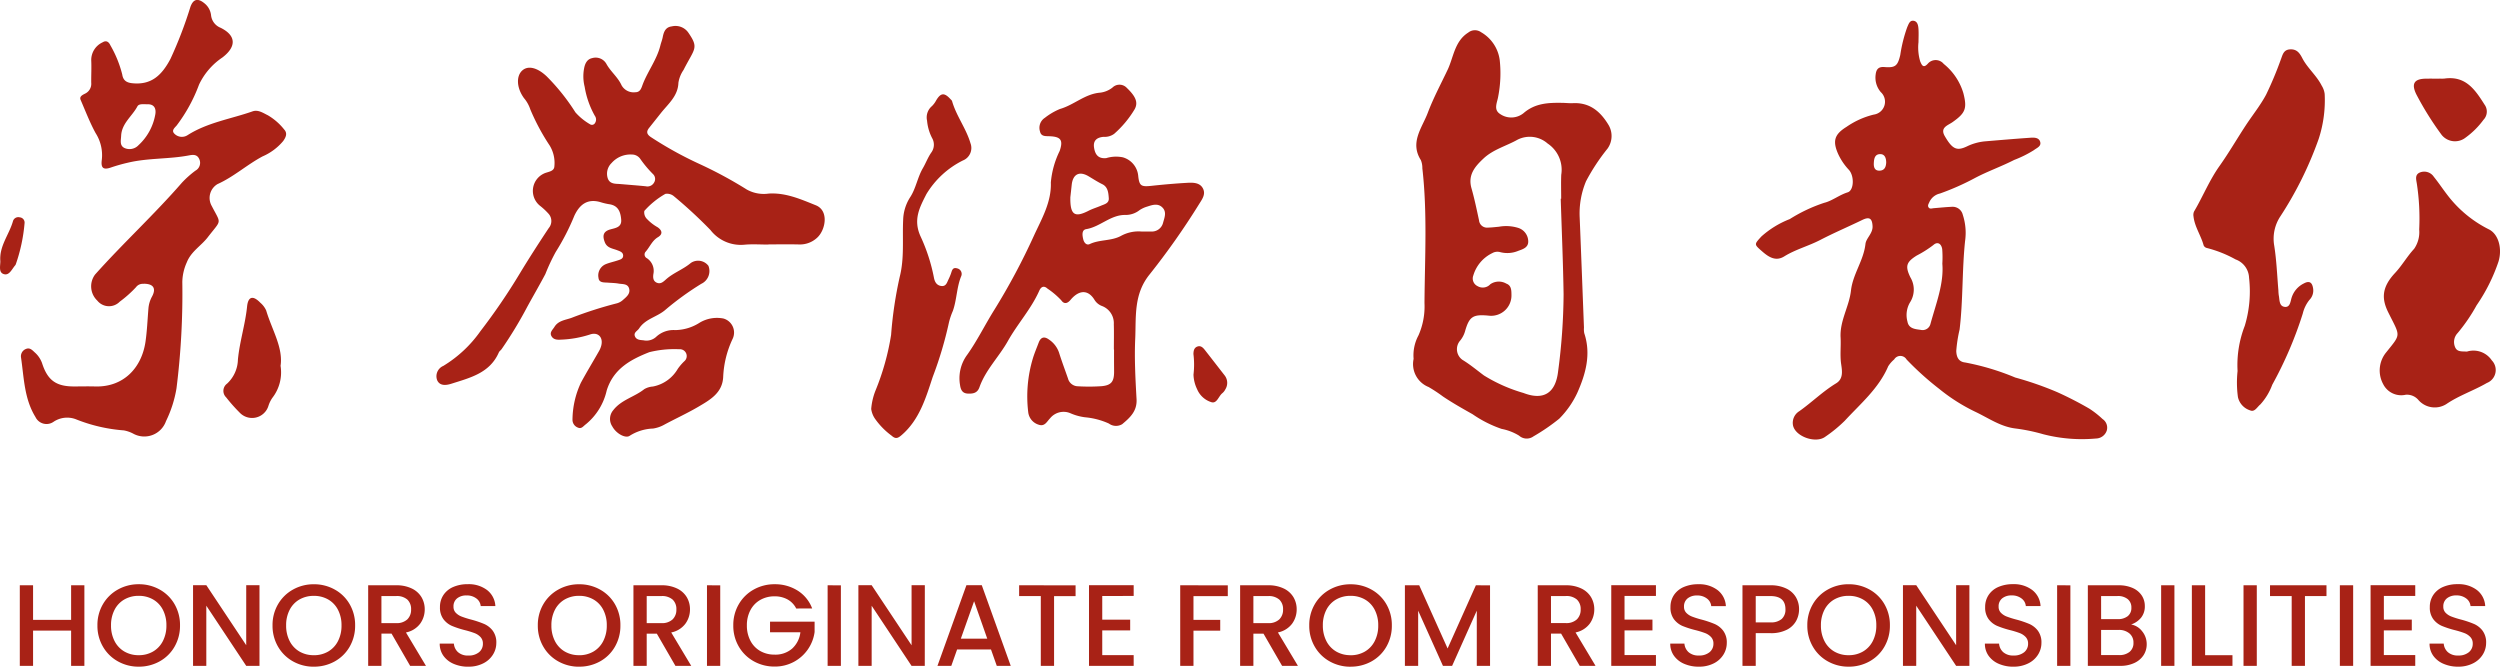
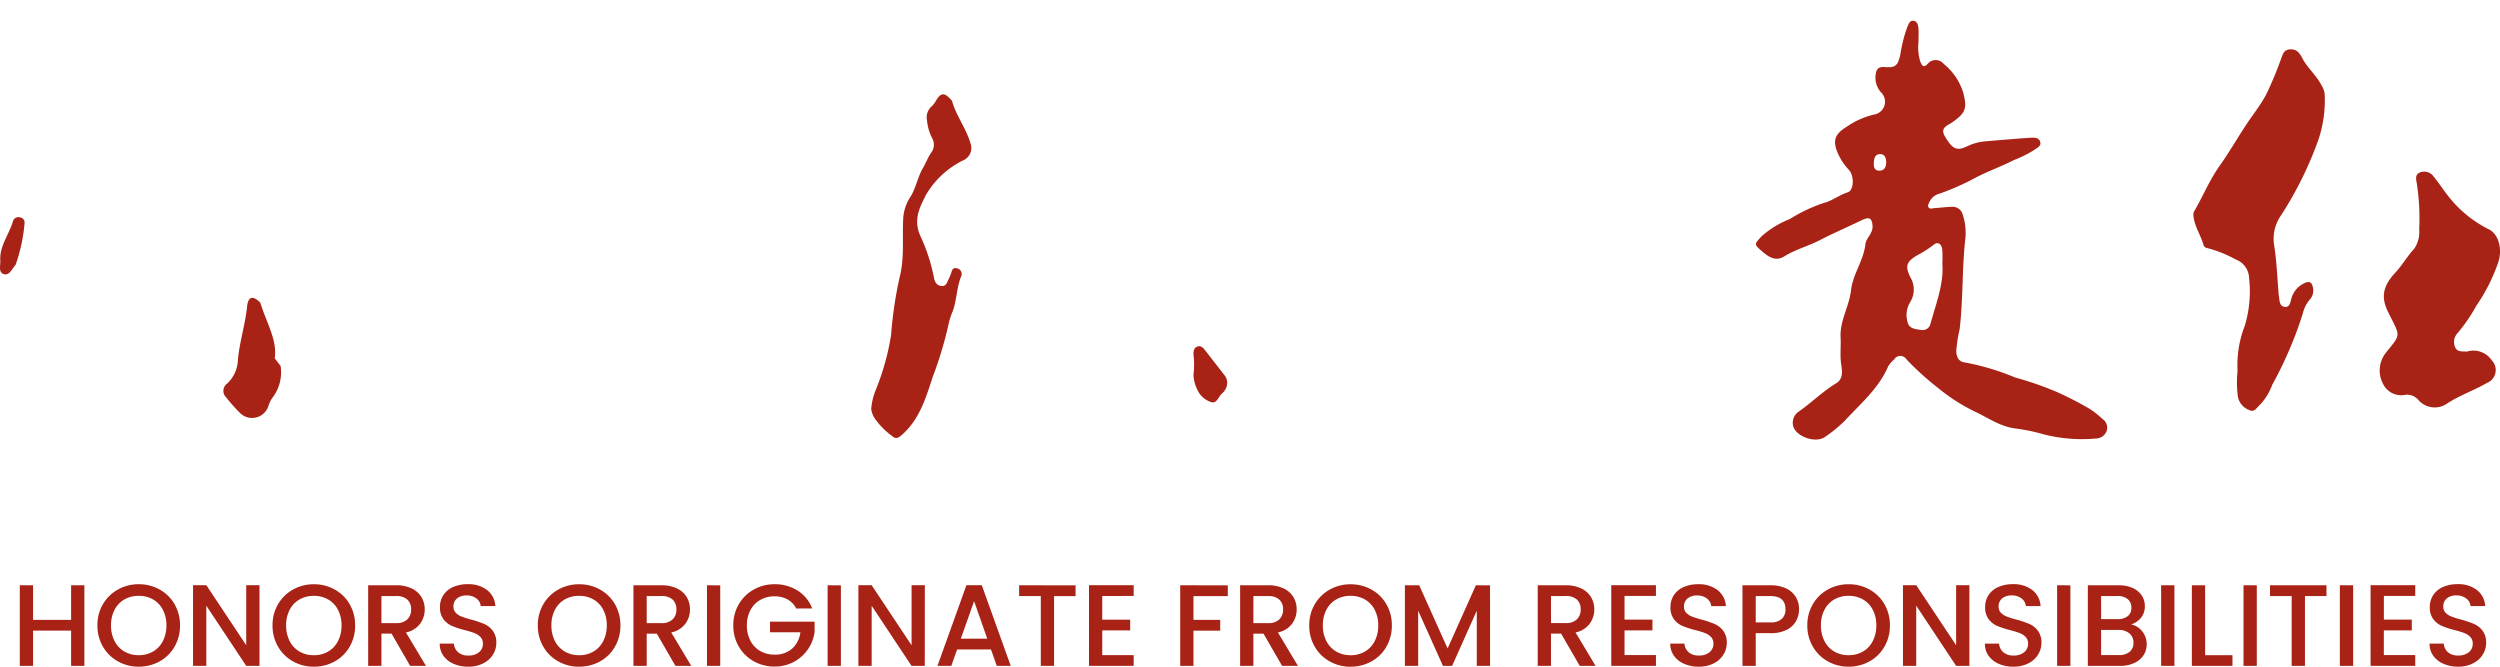
<svg xmlns="http://www.w3.org/2000/svg" id="組_7801" data-name="組 7801" width="300" height="80" viewBox="0 0 300 80">
  <path id="路徑_48932" data-name="路徑 48932" d="M-214.662-14.659V-4.99h-1.592V-9.219h-4.566V-4.99h-1.592v-9.669h1.592v4.146h4.566v-4.146Zm6.52,9.766a5.041,5.041,0,0,1-2.492-.633,4.7,4.7,0,0,1-1.8-1.767,4.962,4.962,0,0,1-.663-2.553,4.924,4.924,0,0,1,.663-2.546,4.714,4.714,0,0,1,1.8-1.76,5.041,5.041,0,0,1,2.492-.633,5.068,5.068,0,0,1,2.506.633,4.664,4.664,0,0,1,1.794,1.76,4.965,4.965,0,0,1,.656,2.546,5,5,0,0,1-.656,2.553,4.649,4.649,0,0,1-1.794,1.767A5.068,5.068,0,0,1-208.142-4.893Zm0-1.377a3.354,3.354,0,0,0,1.717-.438,3.042,3.042,0,0,0,1.18-1.252,4.008,4.008,0,0,0,.426-1.885,3.967,3.967,0,0,0-.426-1.878,3.006,3.006,0,0,0-1.18-1.238,3.4,3.4,0,0,0-1.717-.431,3.4,3.4,0,0,0-1.717.431,3.006,3.006,0,0,0-1.18,1.238,3.966,3.966,0,0,0-.426,1.878,4.008,4.008,0,0,0,.426,1.885,3.042,3.042,0,0,0,1.18,1.252A3.354,3.354,0,0,0-208.142-6.27Zm14.493,1.28h-1.592l-4.789-7.22v7.22h-1.592v-9.683h1.592l4.789,7.206v-7.206h1.592Zm6.52.1a5.041,5.041,0,0,1-2.492-.633,4.7,4.7,0,0,1-1.8-1.767,4.962,4.962,0,0,1-.663-2.553,4.924,4.924,0,0,1,.663-2.546,4.714,4.714,0,0,1,1.8-1.76,5.041,5.041,0,0,1,2.492-.633,5.068,5.068,0,0,1,2.506.633,4.664,4.664,0,0,1,1.794,1.76,4.965,4.965,0,0,1,.656,2.546,5,5,0,0,1-.656,2.553,4.65,4.65,0,0,1-1.794,1.767A5.068,5.068,0,0,1-187.129-4.893Zm0-1.377a3.354,3.354,0,0,0,1.717-.438,3.043,3.043,0,0,0,1.18-1.252,4.008,4.008,0,0,0,.426-1.885,3.967,3.967,0,0,0-.426-1.878,3.006,3.006,0,0,0-1.18-1.238,3.4,3.4,0,0,0-1.717-.431,3.4,3.4,0,0,0-1.717.431,3.006,3.006,0,0,0-1.18,1.238,3.966,3.966,0,0,0-.426,1.878,4.008,4.008,0,0,0,.426,1.885,3.043,3.043,0,0,0,1.18,1.252A3.354,3.354,0,0,0-187.129-6.27Zm11.561,1.28L-177.8-8.858h-1.215V-4.99h-1.592v-9.669h3.351a4.179,4.179,0,0,1,1.892.39,2.708,2.708,0,0,1,1.159,1.043,2.831,2.831,0,0,1,.384,1.461,2.888,2.888,0,0,1-.552,1.718,2.8,2.8,0,0,1-1.7,1.05l2.4,4.007Zm-3.449-5.133h1.759a1.85,1.85,0,0,0,1.347-.445,1.6,1.6,0,0,0,.454-1.2,1.544,1.544,0,0,0-.447-1.176,1.9,1.9,0,0,0-1.354-.424h-1.759Zm10.43,5.231a4.359,4.359,0,0,1-1.759-.341,2.885,2.885,0,0,1-1.229-.967,2.449,2.449,0,0,1-.447-1.461h1.7a1.53,1.53,0,0,0,.5,1.029,1.761,1.761,0,0,0,1.236.4,1.908,1.908,0,0,0,1.285-.4,1.287,1.287,0,0,0,.461-1.023,1.114,1.114,0,0,0-.286-.793,1.915,1.915,0,0,0-.712-.473,10.766,10.766,0,0,0-1.18-.362,11.082,11.082,0,0,1-1.543-.508,2.548,2.548,0,0,1-1.012-.8,2.306,2.306,0,0,1-.419-1.447,2.565,2.565,0,0,1,.419-1.461,2.674,2.674,0,0,1,1.173-.96,4.275,4.275,0,0,1,1.745-.334,3.646,3.646,0,0,1,2.311.7,2.589,2.589,0,0,1,1,1.927h-1.759a1.269,1.269,0,0,0-.5-.9,1.863,1.863,0,0,0-1.215-.376,1.728,1.728,0,0,0-1.117.348,1.21,1.21,0,0,0-.433,1,1.014,1.014,0,0,0,.272.73,1.923,1.923,0,0,0,.691.452,10.757,10.757,0,0,0,1.145.362,11.982,11.982,0,0,1,1.571.529,2.613,2.613,0,0,1,1.033.814,2.333,2.333,0,0,1,.426,1.468,2.632,2.632,0,0,1-.4,1.391,2.867,2.867,0,0,1-1.159,1.05A3.833,3.833,0,0,1-168.587-4.893Zm13.292,0a5.041,5.041,0,0,1-2.492-.633,4.7,4.7,0,0,1-1.8-1.767,4.962,4.962,0,0,1-.663-2.553,4.924,4.924,0,0,1,.663-2.546,4.714,4.714,0,0,1,1.8-1.76,5.041,5.041,0,0,1,2.492-.633,5.068,5.068,0,0,1,2.506.633,4.664,4.664,0,0,1,1.794,1.76,4.965,4.965,0,0,1,.656,2.546,5,5,0,0,1-.656,2.553,4.649,4.649,0,0,1-1.794,1.767A5.068,5.068,0,0,1-155.295-4.893Zm0-1.377a3.354,3.354,0,0,0,1.717-.438A3.042,3.042,0,0,0-152.4-7.96a4.008,4.008,0,0,0,.426-1.885,3.966,3.966,0,0,0-.426-1.878,3.006,3.006,0,0,0-1.18-1.238,3.4,3.4,0,0,0-1.717-.431,3.4,3.4,0,0,0-1.717.431,3.006,3.006,0,0,0-1.18,1.238,3.966,3.966,0,0,0-.426,1.878,4.008,4.008,0,0,0,.426,1.885,3.043,3.043,0,0,0,1.18,1.252A3.354,3.354,0,0,0-155.295-6.27Zm11.561,1.28-2.234-3.868h-1.215V-4.99h-1.592v-9.669h3.351a4.179,4.179,0,0,1,1.892.39,2.708,2.708,0,0,1,1.159,1.043,2.831,2.831,0,0,1,.384,1.461,2.888,2.888,0,0,1-.552,1.718,2.8,2.8,0,0,1-1.7,1.05l2.4,4.007Zm-3.449-5.133h1.759a1.85,1.85,0,0,0,1.347-.445,1.6,1.6,0,0,0,.454-1.2,1.543,1.543,0,0,0-.447-1.176,1.9,1.9,0,0,0-1.354-.424h-1.759Zm8.824-4.535V-4.99h-1.592v-9.669Zm9.117,2.782a2.56,2.56,0,0,0-1.047-1.092,3.164,3.164,0,0,0-1.55-.369,3.4,3.4,0,0,0-1.717.431,3.027,3.027,0,0,0-1.18,1.224,3.822,3.822,0,0,0-.426,1.836A3.863,3.863,0,0,0-134.736-8a3.016,3.016,0,0,0,1.18,1.231,3.4,3.4,0,0,0,1.717.431,3.045,3.045,0,0,0,2.108-.723,3.141,3.141,0,0,0,.991-1.962h-3.644V-10.29h5.348v1.238a4.75,4.75,0,0,1-.8,2.073,4.77,4.77,0,0,1-1.689,1.509,4.772,4.772,0,0,1-2.311.563,5.029,5.029,0,0,1-2.5-.633,4.729,4.729,0,0,1-1.794-1.76,4.925,4.925,0,0,1-.663-2.546,4.925,4.925,0,0,1,.663-2.546,4.714,4.714,0,0,1,1.8-1.76,5.041,5.041,0,0,1,2.492-.633,5.077,5.077,0,0,1,2.758.758,4.32,4.32,0,0,1,1.752,2.149Zm5.361-2.782V-4.99h-1.592v-9.669Zm10.067,9.669H-115.4l-4.789-7.22v7.22h-1.592v-9.683h1.592l4.789,7.206v-7.206h1.592Zm7.944-1.975h-4.063l-.7,1.975h-1.661l3.477-9.683h1.843L-103.5-4.99h-1.675Zm-.447-1.294-1.578-4.494-1.592,4.494Zm10.6-6.4v1.294H-98.3V-4.99h-1.592v-8.375h-2.6v-1.294Zm3.2,1.28v2.838h3.351v1.294h-3.351v2.963h3.77V-4.99h-5.361v-9.683h5.361v1.294Zm15.065-1.28v1.294h-4.119v2.852h3.211v1.294h-3.211V-4.99h-1.592v-9.669Zm6.52,9.669-2.234-3.868h-1.215V-4.99h-1.592v-9.669h3.351a4.179,4.179,0,0,1,1.892.39,2.708,2.708,0,0,1,1.159,1.043,2.831,2.831,0,0,1,.384,1.461,2.888,2.888,0,0,1-.551,1.718A2.8,2.8,0,0,1-71.438-9l2.4,4.007Zm-3.449-5.133h1.759a1.85,1.85,0,0,0,1.347-.445,1.6,1.6,0,0,0,.454-1.2,1.543,1.543,0,0,0-.447-1.176,1.9,1.9,0,0,0-1.354-.424h-1.759Zm11.658,5.231a5.041,5.041,0,0,1-2.492-.633,4.7,4.7,0,0,1-1.8-1.767,4.962,4.962,0,0,1-.663-2.553,4.924,4.924,0,0,1,.663-2.546,4.714,4.714,0,0,1,1.8-1.76,5.041,5.041,0,0,1,2.492-.633,5.068,5.068,0,0,1,2.506.633,4.664,4.664,0,0,1,1.794,1.76,4.965,4.965,0,0,1,.656,2.546,5,5,0,0,1-.656,2.553,4.65,4.65,0,0,1-1.794,1.767A5.068,5.068,0,0,1-62.726-4.893Zm0-1.377a3.354,3.354,0,0,0,1.717-.438,3.043,3.043,0,0,0,1.18-1.252A4.008,4.008,0,0,0-59.4-9.845a3.966,3.966,0,0,0-.426-1.878,3.006,3.006,0,0,0-1.18-1.238,3.4,3.4,0,0,0-1.717-.431,3.4,3.4,0,0,0-1.717.431,3.006,3.006,0,0,0-1.18,1.238,3.967,3.967,0,0,0-.426,1.878,4.008,4.008,0,0,0,.426,1.885,3.043,3.043,0,0,0,1.18,1.252A3.354,3.354,0,0,0-62.726-6.27Zm16.741-8.389V-4.99h-1.592v-6.622l-2.96,6.622h-1.1l-2.974-6.622V-4.99h-1.592v-9.669h1.717l3.407,7.582,3.393-7.582ZM-35.22-4.99l-2.234-3.868h-1.215V-4.99H-40.26v-9.669h3.351a4.179,4.179,0,0,1,1.892.39,2.708,2.708,0,0,1,1.159,1.043,2.831,2.831,0,0,1,.384,1.461,2.888,2.888,0,0,1-.551,1.718A2.8,2.8,0,0,1-35.723-9l2.4,4.007Zm-3.449-5.133h1.759a1.85,1.85,0,0,0,1.347-.445,1.6,1.6,0,0,0,.454-1.2,1.544,1.544,0,0,0-.447-1.176,1.9,1.9,0,0,0-1.354-.424h-1.759Zm8.824-3.255v2.838h3.351v1.294h-3.351v2.963h3.77V-4.99h-5.361v-9.683h5.361v1.294Zm8.922,8.486a4.359,4.359,0,0,1-1.759-.341A2.885,2.885,0,0,1-23.911-6.2a2.449,2.449,0,0,1-.447-1.461h1.7a1.53,1.53,0,0,0,.5,1.029,1.761,1.761,0,0,0,1.236.4,1.908,1.908,0,0,0,1.285-.4,1.287,1.287,0,0,0,.461-1.023,1.114,1.114,0,0,0-.286-.793,1.915,1.915,0,0,0-.712-.473,10.766,10.766,0,0,0-1.18-.362A11.082,11.082,0,0,1-22.9-9.783a2.548,2.548,0,0,1-1.012-.8,2.306,2.306,0,0,1-.419-1.447,2.565,2.565,0,0,1,.419-1.461,2.674,2.674,0,0,1,1.173-.96,4.275,4.275,0,0,1,1.745-.334,3.646,3.646,0,0,1,2.311.7,2.589,2.589,0,0,1,1,1.927h-1.759a1.269,1.269,0,0,0-.5-.9,1.863,1.863,0,0,0-1.215-.376,1.728,1.728,0,0,0-1.117.348,1.21,1.21,0,0,0-.433,1,1.015,1.015,0,0,0,.272.73,1.923,1.923,0,0,0,.691.452,10.759,10.759,0,0,0,1.145.362,11.982,11.982,0,0,1,1.571.529A2.613,2.613,0,0,1-18-9.2a2.333,2.333,0,0,1,.426,1.468,2.632,2.632,0,0,1-.4,1.391,2.867,2.867,0,0,1-1.159,1.05A3.833,3.833,0,0,1-20.923-4.893ZM-8.9-11.779a2.911,2.911,0,0,1-.349,1.391,2.612,2.612,0,0,1-1.117,1.064,4.158,4.158,0,0,1-1.969.41H-14.1V-4.99h-1.592v-9.669h3.351a4.244,4.244,0,0,1,1.892.383A2.666,2.666,0,0,1-9.285-13.24,2.831,2.831,0,0,1-8.9-11.779Zm-3.435,1.572a1.945,1.945,0,0,0,1.354-.41,1.5,1.5,0,0,0,.447-1.162q0-1.586-1.8-1.586H-14.1v3.158Zm9.383,5.314a5.041,5.041,0,0,1-2.492-.633,4.7,4.7,0,0,1-1.8-1.767A4.962,4.962,0,0,1-7.91-9.845a4.924,4.924,0,0,1,.663-2.546,4.714,4.714,0,0,1,1.8-1.76,5.041,5.041,0,0,1,2.492-.633,5.068,5.068,0,0,1,2.506.633,4.664,4.664,0,0,1,1.794,1.76A4.965,4.965,0,0,1,2-9.845a5,5,0,0,1-.656,2.553A4.649,4.649,0,0,1-.447-5.526,5.068,5.068,0,0,1-2.954-4.893Zm0-1.377a3.354,3.354,0,0,0,1.717-.438A3.043,3.043,0,0,0-.056-7.96,4.008,4.008,0,0,0,.369-9.845a3.966,3.966,0,0,0-.426-1.878,3.006,3.006,0,0,0-1.18-1.238,3.4,3.4,0,0,0-1.717-.431,3.4,3.4,0,0,0-1.717.431,3.006,3.006,0,0,0-1.18,1.238,3.966,3.966,0,0,0-.426,1.878A4.008,4.008,0,0,0-5.851-7.96a3.043,3.043,0,0,0,1.18,1.252A3.354,3.354,0,0,0-2.954-6.27ZM11.539-4.99H9.948L5.159-12.21v7.22H3.567v-9.683H5.159L9.948-7.466v-7.206h1.592Zm5.292.1a4.359,4.359,0,0,1-1.759-.341A2.885,2.885,0,0,1,13.843-6.2,2.449,2.449,0,0,1,13.4-7.661h1.7a1.53,1.53,0,0,0,.5,1.029,1.761,1.761,0,0,0,1.236.4,1.908,1.908,0,0,0,1.285-.4,1.287,1.287,0,0,0,.461-1.023,1.114,1.114,0,0,0-.286-.793,1.915,1.915,0,0,0-.712-.473,10.767,10.767,0,0,0-1.18-.362,11.081,11.081,0,0,1-1.543-.508,2.548,2.548,0,0,1-1.012-.8,2.306,2.306,0,0,1-.419-1.447,2.565,2.565,0,0,1,.419-1.461,2.673,2.673,0,0,1,1.173-.96,4.275,4.275,0,0,1,1.745-.334,3.646,3.646,0,0,1,2.311.7,2.589,2.589,0,0,1,1,1.927H18.311a1.269,1.269,0,0,0-.5-.9,1.863,1.863,0,0,0-1.215-.376,1.728,1.728,0,0,0-1.117.348,1.21,1.21,0,0,0-.433,1,1.015,1.015,0,0,0,.272.73,1.923,1.923,0,0,0,.691.452,10.757,10.757,0,0,0,1.145.362,11.981,11.981,0,0,1,1.571.529,2.613,2.613,0,0,1,1.033.814,2.333,2.333,0,0,1,.426,1.468,2.632,2.632,0,0,1-.4,1.391,2.867,2.867,0,0,1-1.159,1.05A3.833,3.833,0,0,1,16.831-4.893Zm6.827-9.766V-4.99H22.067v-9.669Zm7.288,4.7a2.147,2.147,0,0,1,1.326.821,2.408,2.408,0,0,1,.545,1.544,2.387,2.387,0,0,1-.384,1.329,2.6,2.6,0,0,1-1.11.932,3.936,3.936,0,0,1-1.689.341H25.753v-9.669h3.7a3.984,3.984,0,0,1,1.7.334,2.5,2.5,0,0,1,1.075.9,2.275,2.275,0,0,1,.363,1.259,2.151,2.151,0,0,1-.447,1.391A2.6,2.6,0,0,1,30.947-9.957Zm-3.6-.64h1.969a1.9,1.9,0,0,0,1.222-.355,1.237,1.237,0,0,0,.44-1.023A1.262,1.262,0,0,0,30.535-13a1.846,1.846,0,0,0-1.222-.369H27.344Zm2.15,4.313a1.907,1.907,0,0,0,1.271-.39,1.344,1.344,0,0,0,.461-1.085,1.406,1.406,0,0,0-.489-1.127,1.931,1.931,0,0,0-1.3-.417H27.344v3.019Zm6.646-8.375V-4.99H34.549v-9.669ZM39.827-6.27h3.281v1.28H38.235v-9.669h1.592Zm6.2-8.389V-4.99H44.434v-9.669Zm8.363,0v1.294H51.806V-4.99H50.214v-8.375h-2.6v-1.294Zm3.2,0V-4.99H55.995v-9.669Zm3.686,1.28v2.838h3.351v1.294H61.272v2.963h3.77V-4.99H59.681v-9.683h5.361v1.294Zm8.922,8.486a4.36,4.36,0,0,1-1.759-.341A2.885,2.885,0,0,1,67.206-6.2a2.449,2.449,0,0,1-.447-1.461h1.7a1.53,1.53,0,0,0,.5,1.029,1.761,1.761,0,0,0,1.236.4,1.908,1.908,0,0,0,1.285-.4,1.287,1.287,0,0,0,.461-1.023,1.114,1.114,0,0,0-.286-.793,1.915,1.915,0,0,0-.712-.473,10.767,10.767,0,0,0-1.18-.362,11.08,11.08,0,0,1-1.543-.508,2.548,2.548,0,0,1-1.012-.8,2.306,2.306,0,0,1-.419-1.447,2.565,2.565,0,0,1,.419-1.461,2.673,2.673,0,0,1,1.173-.96,4.275,4.275,0,0,1,1.745-.334,3.646,3.646,0,0,1,2.311.7,2.589,2.589,0,0,1,1,1.927H71.674a1.269,1.269,0,0,0-.5-.9,1.863,1.863,0,0,0-1.215-.376,1.728,1.728,0,0,0-1.117.348,1.21,1.21,0,0,0-.433,1,1.015,1.015,0,0,0,.272.73,1.923,1.923,0,0,0,.691.452,10.758,10.758,0,0,0,1.145.362,11.983,11.983,0,0,1,1.571.529,2.613,2.613,0,0,1,1.033.814,2.333,2.333,0,0,1,.426,1.468,2.632,2.632,0,0,1-.4,1.391,2.867,2.867,0,0,1-1.159,1.05A3.833,3.833,0,0,1,70.194-4.893Z" transform="translate(224.788 84.893)" fill="#a82216" />
  <g id="組_7801-2" data-name="組 7801" transform="translate(0 0)">
-     <path id="路徑_48933" data-name="路徑 48933" d="M207.45,35.626c-.956,0-1.918-.071-2.866.016a4.607,4.607,0,0,1-4.089-1.763,55.666,55.666,0,0,0-4.381-4.05,1.274,1.274,0,0,0-1.024-.288,9.9,9.9,0,0,0-2.528,2.048,1.11,1.11,0,0,0,.342.992,5.338,5.338,0,0,0,1.261.972c.527.368.648.816.028,1.188-.692.415-.964,1.154-1.456,1.721a.5.5,0,0,0,.13.8,1.822,1.822,0,0,1,.781,1.9c-.053.389-.052.826.385,1.03.464.216.785-.076,1.112-.372.9-.812,2.066-1.2,3-1.99a1.555,1.555,0,0,1,2.107.346,1.692,1.692,0,0,1-.849,2.157,34.93,34.93,0,0,0-4.277,3.092c-.991.886-2.423,1.088-3.188,2.261-.2.311-.7.488-.5.961.177.418.624.435,1.018.466a1.716,1.716,0,0,0,1.5-.391,3.058,3.058,0,0,1,2.307-.833A5.569,5.569,0,0,0,199.2,45a4.046,4.046,0,0,1,2.852-.5,1.75,1.75,0,0,1,1.115,2.421,11.843,11.843,0,0,0-1.14,4.541c-.066,1.962-1.581,2.8-3,3.636-1.324.777-2.727,1.417-4.08,2.146a3.915,3.915,0,0,1-1.343.46,5.594,5.594,0,0,0-2.782.857c-.493.37-1.627-.229-2.1-1.107a1.614,1.614,0,0,1,.1-1.941c.976-1.271,2.551-1.593,3.728-2.533a2.33,2.33,0,0,1,1.033-.318,4.406,4.406,0,0,0,2.994-2.124,6.266,6.266,0,0,1,.761-.89.821.821,0,0,0-.589-1.46,12.435,12.435,0,0,0-3.589.35c-2.215.875-4.3,1.977-5.114,4.6a7.313,7.313,0,0,1-2.508,4.056c-.292.208-.509.588-.934.4a1,1,0,0,1-.663-.993,10.682,10.682,0,0,1,1.009-4.395c.693-1.279,1.45-2.524,2.169-3.79a2.685,2.685,0,0,0,.284-.7c.233-.991-.417-1.631-1.375-1.294a12.752,12.752,0,0,1-3.474.614c-.429.027-.883.013-1.128-.406-.275-.467.141-.782.351-1.126.462-.755,1.3-.82,2.03-1.077a47.785,47.785,0,0,1,5.492-1.759,1.773,1.773,0,0,0,.721-.416c.4-.349.878-.727.721-1.333-.163-.627-.8-.524-1.27-.611-.412-.076-.838-.076-1.258-.111-.467-.038-1.093.047-1.151-.576a1.466,1.466,0,0,1,.812-1.618c.463-.2.966-.3,1.445-.46.314-.105.717-.184.7-.607-.011-.4-.4-.509-.709-.631-.562-.221-1.217-.258-1.491-.961-.3-.771-.208-1.3.684-1.543.6-.167,1.356-.247,1.283-1.161-.074-.93-.356-1.714-1.462-1.859a7.631,7.631,0,0,1-1.064-.257c-1.493-.42-2.45.252-3.1,1.651a27.62,27.62,0,0,1-2.234,4.343,23.246,23.246,0,0,0-1.241,2.648c-.689,1.3-1.437,2.59-2.143,3.875a49.851,49.851,0,0,1-3.112,5.141c-.1.136-.262.236-.326.383-1.082,2.485-3.446,3.042-5.687,3.757-.619.2-1.4.3-1.717-.422a1.351,1.351,0,0,1,.738-1.713,14.865,14.865,0,0,0,4.462-4.177,73.2,73.2,0,0,0,4.727-6.93c1.111-1.836,2.277-3.639,3.461-5.429a1.306,1.306,0,0,0,0-1.7,7.732,7.732,0,0,0-1.042-.976,2.293,2.293,0,0,1,.414-3.845c.472-.255,1.277-.226,1.307-.891a4.013,4.013,0,0,0-.565-2.5,26.17,26.17,0,0,1-2.321-4.329,4.112,4.112,0,0,0-.674-1.254,2.193,2.193,0,0,1-.2-.269c-.787-1.182-.812-2.543-.061-3.177.7-.594,1.8-.31,2.9.734a24.873,24.873,0,0,1,3.447,4.318,7.046,7.046,0,0,0,1.745,1.423.419.419,0,0,0,.6-.132.764.764,0,0,0-.016-.88,10.541,10.541,0,0,1-1.221-3.479,5.126,5.126,0,0,1-.073-2.176c.1-.57.337-1.132.966-1.263a1.478,1.478,0,0,1,1.7.662c.51.947,1.393,1.608,1.84,2.605a1.659,1.659,0,0,0,1.648.825c.646,0,.74-.577.927-1.046.622-1.557,1.673-2.92,2.08-4.576.08-.327.213-.642.277-.972.125-.646.333-1.219,1.092-1.308a1.876,1.876,0,0,1,1.992.76c1.292,1.881.728,1.874-.586,4.472a3.71,3.71,0,0,0-.613,1.532c-.049,1.591-1.219,2.526-2.1,3.634q-.706.891-1.414,1.78c-.352.443-.3.758.2,1.1a44.715,44.715,0,0,0,5.844,3.233,50.47,50.47,0,0,1,5.672,3.064,4.175,4.175,0,0,0,2.618.489c2.051-.134,3.85.673,5.664,1.4,1.63.65,1.173,3.025.123,3.932a3.024,3.024,0,0,1-2.089.773c-1.236-.031-2.474-.008-3.711-.008v.016m-16.379-10.8a3.008,3.008,0,0,0-2.448,1.02,1.777,1.777,0,0,0-.443,1.877c.267.679.943.6,1.523.648,1.006.088,2.014.162,3.018.263a.908.908,0,0,0,1-.441.807.807,0,0,0-.12-1.015,13.224,13.224,0,0,1-1.558-1.864,1.221,1.221,0,0,0-.976-.489" transform="translate(-115.242 -6.278)" fill="#a82216" />
    <path id="路徑_48934" data-name="路徑 48934" d="M420.82,11.008a5.88,5.88,0,0,0,.205,2.333c.175.4.361.9.932.246a1.245,1.245,0,0,1,1.888.05,7.1,7.1,0,0,1,2.36,3.516c.468,1.839.25,2.379-1.316,3.481-.574.4-1.53.641-.9,1.7.9,1.531,1.417,1.784,2.647,1.2a6.281,6.281,0,0,1,2.179-.606c1.819-.152,3.637-.308,5.458-.433.444-.031,1-.019,1.148.494.158.541-.408.724-.746.991a13.449,13.449,0,0,1-2.379,1.183c-1.538.789-3.17,1.355-4.7,2.165a30.421,30.421,0,0,1-4.2,1.862,1.833,1.833,0,0,0-1.268,1.018c-.08.2-.247.408-.107.634.152.246.4.128.615.11.727-.059,1.454-.136,2.182-.168a1.253,1.253,0,0,1,1.316.959,6.949,6.949,0,0,1,.272,3.167c-.366,3.525-.233,7.079-.655,10.6a16.506,16.506,0,0,0-.4,2.575c.026.763.3,1.294,1.06,1.38a29.789,29.789,0,0,1,6.014,1.806,39.663,39.663,0,0,1,5.043,1.755,41.883,41.883,0,0,1,3.851,1.98,10.913,10.913,0,0,1,1.584,1.244,1.243,1.243,0,0,1,.5,1.41,1.393,1.393,0,0,1-1.292.93,18.56,18.56,0,0,1-6.346-.52,21.92,21.92,0,0,0-3.3-.682c-1.795-.211-3.246-1.256-4.82-2a21.707,21.707,0,0,1-4.315-2.734,35.523,35.523,0,0,1-3.943-3.548A.865.865,0,0,0,417.9,49.1a3.539,3.539,0,0,0-.715.82c-1.139,2.665-3.319,4.484-5.215,6.54a16.641,16.641,0,0,1-2.34,1.918c-1.1.827-3.5.026-3.857-1.3a1.638,1.638,0,0,1,.742-1.767c1.511-1.068,2.83-2.381,4.423-3.347.873-.53.723-1.48.6-2.3-.156-1.07-.011-2.134-.068-3.191-.109-2.019,1.032-3.727,1.244-5.628.223-1.995,1.518-3.6,1.74-5.6.078-.7.892-1.262.852-2.131-.043-.941-.383-1.164-1.221-.758-1.676.814-3.406,1.549-5.043,2.4-1.421.738-2.977,1.137-4.34,1.983-1.019.632-1.867.077-2.651-.609-.973-.85-.962-.822-.1-1.771a11.16,11.16,0,0,1,3.419-2.1,18.663,18.663,0,0,1,4.151-1.958c.934-.228,1.791-.941,2.8-1.252.754-.234.821-1.952.144-2.7a7.1,7.1,0,0,1-1.272-1.87c-.706-1.571-.483-2.381.991-3.29a9.772,9.772,0,0,1,3.273-1.471,1.562,1.562,0,0,0,.835-2.7,2.671,2.671,0,0,1-.613-2.115c.074-.617.336-.948,1.051-.889,1.317.109,1.593-.148,1.9-1.443a17.51,17.51,0,0,1,.838-3.346c.16-.346.29-.842.771-.762s.553.592.579,1.015c.03.5.007,1.011,0,1.517m2.862,26.611a12.855,12.855,0,0,0-.016-1.748c-.1-.626-.54-.956-1.066-.484a13,13,0,0,1-1.981,1.253c-1.275.792-1.42,1.287-.769,2.627a2.85,2.85,0,0,1-.066,3.031,2.99,2.99,0,0,0-.286,2.284c.156.84.924.895,1.582.982a.97.97,0,0,0,1.177-.716c.672-2.452,1.626-4.85,1.424-7.23m-6.735-12.136c-.005-.559-.186-1.013-.727-1.007-.661.007-.738.588-.761,1.1-.019.448.092.887.654.885.661,0,.809-.487.834-.982" transform="translate(-190.599 -5.968)" fill="#a82216" />
-     <path id="路徑_48935" data-name="路徑 48935" d="M340.727,49.58a5.049,5.049,0,0,1,.588-2.829,8.587,8.587,0,0,0,.717-3.871c.038-5.391.359-10.789-.256-16.17a2.462,2.462,0,0,0-.181-.987c-1.343-2.13.149-3.866.828-5.662.669-1.772,1.575-3.464,2.385-5.172.714-1.5.831-3.425,2.471-4.463a1.275,1.275,0,0,1,1.543-.049,4.534,4.534,0,0,1,2.242,3.374,14.612,14.612,0,0,1-.19,4.361c-.113.709-.6,1.559.244,2.088a2.345,2.345,0,0,0,2.788-.1c1.4-1.22,3-1.271,4.668-1.246.422.007.844.058,1.264.038,2.02-.1,3.3.99,4.277,2.609A2.6,2.6,0,0,1,364,24.342a24.166,24.166,0,0,0-2.582,3.919,10.019,10.019,0,0,0-.763,4.342c.181,4.408.344,8.817.515,13.226a2.506,2.506,0,0,0,.037.671c.837,2.53.168,4.9-.852,7.185a11.022,11.022,0,0,1-2.153,3.072,23.916,23.916,0,0,1-3.092,2.119,1.372,1.372,0,0,1-1.725-.086,6.267,6.267,0,0,0-2.1-.811,14.2,14.2,0,0,1-3.485-1.762c-1.184-.667-2.387-1.344-3.528-2.11a18.528,18.528,0,0,0-1.746-1.153,2.96,2.96,0,0,1-1.8-3.374m17.652-19.216h.057c0-.956-.03-1.912.007-2.867a3.785,3.785,0,0,0-1.634-3.763,3.247,3.247,0,0,0-3.6-.464c-1.358.769-2.923,1.161-4.1,2.269-1.045.982-1.888,1.976-1.435,3.571.361,1.268.629,2.563.906,3.853a.961.961,0,0,0,1.061.861c.447-.009.895-.064,1.341-.106a4.876,4.876,0,0,1,2.333.152,1.718,1.718,0,0,1,1.168,1.609c.015.736-.634.934-1.187,1.13a3.38,3.38,0,0,1-2.149.166,1.243,1.243,0,0,0-.98.112,4.342,4.342,0,0,0-2.273,2.676,1.014,1.014,0,0,0,.506,1.283,1.231,1.231,0,0,0,1.541-.233,1.8,1.8,0,0,1,1.919-.063c.614.223.605.831.611,1.364a2.44,2.44,0,0,1-2.759,2.473c-1.872-.176-2.308.113-2.813,1.881a3.108,3.108,0,0,1-.58,1.109,1.57,1.57,0,0,0,.256,2.308c.92.556,1.735,1.242,2.587,1.877a18.9,18.9,0,0,0,4.747,2.106c2.43.939,3.867,0,4.16-2.6a72.931,72.931,0,0,0,.657-9.241c-.058-3.819-.224-7.637-.343-11.455" transform="translate(-171.094 -6.512)" fill="#a82216" />
-     <path id="路徑_48936" data-name="路徑 48936" d="M108.8,38.829a1,1,0,0,0-.926.4,13.916,13.916,0,0,1-1.946,1.732,1.8,1.8,0,0,1-2.7-.128,2.361,2.361,0,0,1-.264-3.124c3.369-3.771,7.1-7.2,10.42-11.019a11.979,11.979,0,0,1,1.633-1.454,1.062,1.062,0,0,0,.452-1.381c-.245-.55-.688-.549-1.208-.449-2.43.468-4.935.3-7.358.88a20.348,20.348,0,0,0-2.022.573c-.943.332-1.236.056-1.107-.924a4.923,4.923,0,0,0-.745-3.2c-.68-1.24-1.219-2.647-1.8-3.991-.17-.4.225-.59.529-.742a1.3,1.3,0,0,0,.746-1.3c-.012-.9.044-1.8,0-2.7a2.336,2.336,0,0,1,1.358-2.156c.463-.292.765-.032.943.361a13.5,13.5,0,0,1,1.421,3.5c.107.707.512.972,1.2,1.043,2.268.234,3.526-.918,4.585-2.918a49.8,49.8,0,0,0,2.4-6.261c.343-.929.888-1.057,1.665-.421a2.13,2.13,0,0,1,.806,1.435,1.821,1.821,0,0,0,1.154,1.514c1.9.945,1.885,2.286.2,3.568a8.073,8.073,0,0,0-2.8,3.261,19.061,19.061,0,0,1-2.672,4.882c-.225.273-.684.607-.275,1a1.25,1.25,0,0,0,1.57.175c2.4-1.53,5.193-1.941,7.807-2.859.661-.232,1.261.191,1.832.47a7.038,7.038,0,0,1,1.96,1.707c.427.462.194.939-.115,1.379a6.632,6.632,0,0,1-2.47,1.844c-1.879,1-3.468,2.455-5.421,3.331a1.933,1.933,0,0,0-.69,2.618c1.156,2.245,1.213,1.568-.478,3.764-.795,1.031-1.994,1.694-2.512,3.006a5.975,5.975,0,0,0-.538,2.344,91.333,91.333,0,0,1-.7,12.783,14.276,14.276,0,0,1-1.256,3.922,2.76,2.76,0,0,1-3.948,1.5,3.9,3.9,0,0,0-1.111-.384,19.364,19.364,0,0,1-5.79-1.349,2.928,2.928,0,0,0-2.67.333,1.469,1.469,0,0,1-2.147-.588c-1.354-2.194-1.376-4.711-1.733-7.143a.939.939,0,0,1,.594-1.026c.447-.188.738.116,1.027.393a3.111,3.111,0,0,1,.9,1.3c.658,2.059,1.674,2.8,3.8,2.808.843,0,1.688-.024,2.53,0,3.431.118,5.635-2.22,6.09-5.4.186-1.305.238-2.63.347-3.946a3.565,3.565,0,0,1,.431-1.44c.534-.984.166-1.551-1.014-1.538m.416-21.538c-.507-.011-.987-.065-1.157.254-.633,1.188-1.885,2.033-1.95,3.537-.023.532-.2,1.136.369,1.441a1.473,1.473,0,0,0,1.712-.319,6.543,6.543,0,0,0,2-3.6c.184-.868-.172-1.358-.971-1.311" transform="translate(-91.556 -4.763)" fill="#a82216" />
-     <path id="路徑_48937" data-name="路徑 48937" d="M278.823,51.6c0-1.012.024-2.024-.007-3.035a2.2,2.2,0,0,0-1.421-2.187,1.774,1.774,0,0,1-.894-.736c-.7-1.142-1.677-1.23-2.653-.248-.1.1-.188.209-.282.314-.353.39-.733.449-1.05-.008a9.535,9.535,0,0,0-1.663-1.412c-.4-.368-.752-.26-.983.26-.972,2.186-2.606,3.965-3.758,6.021-1.068,1.906-2.68,3.467-3.418,5.557-.252.715-.79.793-1.416.761-.649-.033-.835-.482-.913-1.02a4.732,4.732,0,0,1,.862-3.641c1.209-1.7,2.134-3.607,3.248-5.382a79.046,79.046,0,0,0,4.776-8.947c.911-1.978,2.093-3.987,2.009-6.34a10.675,10.675,0,0,1,1.06-3.785c.443-1.3.147-1.709-1.208-1.765-.473-.02-1.024.055-1.154-.58a1.425,1.425,0,0,1,.586-1.632,7.631,7.631,0,0,1,1.807-1.058c1.687-.482,3.013-1.821,4.836-1.96a2.95,2.95,0,0,0,1.466-.609,1.2,1.2,0,0,1,1.734.048c1.069,1.022,1.366,1.746.937,2.538a12.3,12.3,0,0,1-2.468,2.966,1.928,1.928,0,0,1-1.27.358c-.795.073-1.277.435-1.138,1.31.13.821.5,1.337,1.461,1.244a4.015,4.015,0,0,1,1.995-.094,2.554,2.554,0,0,1,1.838,2.184c.126,1.283.369,1.368,1.64,1.231,1.422-.154,2.85-.278,4.278-.358.7-.038,1.509-.022,1.863.7.339.688-.1,1.264-.5,1.9a88.008,88.008,0,0,1-5.9,8.379c-1.951,2.4-1.618,5.1-1.738,7.755-.108,2.407.028,4.83.161,7.241.078,1.429-.8,2.217-1.721,2.987a1.439,1.439,0,0,1-1.6-.075,8.827,8.827,0,0,0-2.838-.748,6.293,6.293,0,0,1-1.773-.486,2.082,2.082,0,0,0-2.444.605c-.371.369-.632,1.02-1.354.774a1.781,1.781,0,0,1-1.274-1.541,15.821,15.821,0,0,1,.557-6.406c.194-.644.461-1.265.7-1.9.248-.667.671-.792,1.238-.375a3.073,3.073,0,0,1,1.208,1.573c.327,1.043.714,2.068,1.073,3.1a1.245,1.245,0,0,0,1.176.933A22.749,22.749,0,0,0,277.35,56c1.163-.107,1.493-.548,1.5-1.7,0-.449-.006-.9-.007-1.349s0-.9,0-1.349h-.016m3.346-14.163c.365,0,.73.009,1.1,0a1.384,1.384,0,0,0,1.454-1.047c.165-.615.466-1.288-.076-1.832s-1.209-.314-1.828-.111a3.394,3.394,0,0,0-.91.42,2.7,2.7,0,0,1-1.641.584c-1.815-.063-3.063,1.42-4.763,1.7-.573.094-.473.749-.36,1.226.094.4.393.75.777.568,1.19-.564,2.568-.351,3.731-.971a4.38,4.38,0,0,1,2.52-.532m-8.577-4.067c-.026,2.087.536,2.423,2.2,1.566.47-.241.987-.39,1.475-.6.425-.183.985-.285.939-.91s-.1-1.339-.77-1.667c-.58-.284-1.113-.635-1.665-.961-1.11-.655-1.878-.241-2.014,1.032-.062.584-.128,1.167-.169,1.538" transform="translate(-145.159 -9.658)" fill="#a82216" />
    <path id="路徑_48938" data-name="路徑 48938" d="M484.113,52.117a12.978,12.978,0,0,1,.866-5.4,14.3,14.3,0,0,0,.515-5.757,2.44,2.44,0,0,0-1.617-2.211,14.4,14.4,0,0,0-3.466-1.377.553.553,0,0,1-.37-.314c-.321-1.192-1.083-2.23-1.216-3.483a1.009,1.009,0,0,1,.067-.576c1.063-1.8,1.835-3.745,3.065-5.475,1.111-1.564,2.08-3.246,3.139-4.857.813-1.238,1.754-2.4,2.448-3.7a42.7,42.7,0,0,0,1.746-4.166c.228-.564.305-1.221,1.139-1.26.789-.036,1.132.433,1.451,1.051.62,1.2,1.711,2.076,2.324,3.293a2.448,2.448,0,0,1,.363,1.016,14.935,14.935,0,0,1-.721,5.391,43.463,43.463,0,0,1-4.587,9.274,4.854,4.854,0,0,0-.746,3.532c.281,1.771.346,3.575.5,5.365a4.839,4.839,0,0,0,.045.588c.111.532.022,1.3.7,1.391.69.094.7-.7.859-1.153a2.85,2.85,0,0,1,1.449-1.657c.69-.374,1-.1,1.11.576a1.61,1.61,0,0,1-.439,1.4,4.168,4.168,0,0,0-.8,1.645,46.72,46.72,0,0,1-3.661,8.535,7.18,7.18,0,0,1-1.423,2.356c-.381.3-.685.96-1.222.722a2.167,2.167,0,0,1-1.474-1.6,12.953,12.953,0,0,1-.04-3.151" transform="translate(-215.606 -7.618)" fill="#a82216" />
    <path id="路徑_48939" data-name="路徑 48939" d="M522.438,56.864a2.656,2.656,0,0,1,2.968,1.071,1.663,1.663,0,0,1-.592,2.7c-1.584.922-3.342,1.495-4.869,2.535a2.6,2.6,0,0,1-3.379-.52,1.8,1.8,0,0,0-1.493-.6,2.422,2.422,0,0,1-2.7-1.257,3.422,3.422,0,0,1,.344-3.816c1.826-2.284,1.725-1.859.267-4.79-.8-1.605-.842-2.989.8-4.744.851-.908,1.45-1.991,2.293-2.9a3.526,3.526,0,0,0,.61-2.32,27.582,27.582,0,0,0-.277-5.459c-.074-.516-.294-1.121.381-1.393a1.38,1.38,0,0,1,1.649.524c.547.674,1.029,1.4,1.557,2.09a14.265,14.265,0,0,0,5.054,4.221c1.155.568,1.631,2.316,1.145,3.882a21.172,21.172,0,0,1-2.624,5.235,20.648,20.648,0,0,1-2.269,3.321,1.558,1.558,0,0,0-.287,1.742c.256.557.848.445,1.424.488" transform="translate(-226.383 -14.681)" fill="#a82216" />
    <path id="路徑_48940" data-name="路徑 48940" d="M244.7,59.258a7.574,7.574,0,0,1,.505-2.155,29.884,29.884,0,0,0,1.879-6.7,48.364,48.364,0,0,1,1.041-6.99c.563-2.219.3-4.533.406-6.8a5.3,5.3,0,0,1,.857-2.754c.679-1.05.866-2.36,1.51-3.463.352-.6.589-1.267.994-1.852A1.594,1.594,0,0,0,252,26.777,5.612,5.612,0,0,1,251.4,24.7a1.771,1.771,0,0,1,.581-1.747,2.754,2.754,0,0,0,.5-.668c.544-.932.984-.985,1.713-.188.076.083.181.162.209.261.509,1.783,1.69,3.273,2.207,5.049a1.613,1.613,0,0,1-.909,2.066,10.655,10.655,0,0,0-4.387,4.047c-.765,1.52-1.629,3.027-.693,5.069a21.249,21.249,0,0,1,1.6,4.935c.091.5.314.931.872,1.01.607.086.7-.442.9-.833a6.523,6.523,0,0,0,.262-.621c.134-.361.177-.831.76-.657a.682.682,0,0,1,.481.939c-.549,1.341-.523,2.811-1,4.163a8.475,8.475,0,0,0-.462,1.352,45.692,45.692,0,0,1-1.963,6.593c-.809,2.464-1.581,5.109-3.717,6.952-.449.387-.726.508-1.2.083a8.8,8.8,0,0,1-1.995-2.03,2.72,2.72,0,0,1-.466-1.211" transform="translate(-140.152 -10.217)" fill="#a82216" />
-     <path id="路徑_48941" data-name="路徑 48941" d="M136.931,65.909a4.982,4.982,0,0,1-.986,3.82,3.547,3.547,0,0,0-.477.978,2.052,2.052,0,0,1-3.461.782,20.03,20.03,0,0,1-1.613-1.822,1.075,1.075,0,0,1,.116-1.642,4.067,4.067,0,0,0,1.3-2.892c.205-2.142.88-4.21,1.1-6.365.128-1.236.73-1.342,1.593-.447a2.608,2.608,0,0,1,.7.928c.684,2.313,2.06,4.46,1.722,6.66" transform="translate(-103.26 -21.989)" fill="#a82216" />
-     <path id="路徑_48942" data-name="路徑 48942" d="M521.089,18.712a4.276,4.276,0,0,0,.588,0c2.607-.369,3.728,1.371,4.934,3.291a1.423,1.423,0,0,1-.235,1.657,9.712,9.712,0,0,1-2.139,2.129,2.055,2.055,0,0,1-2.871-.308,36.882,36.882,0,0,1-3.06-4.9c-.616-1.281-.227-1.845,1.182-1.86.533-.007,1.066,0,1.6,0" transform="translate(-228.359 -9.282)" fill="#a82216" />
+     <path id="路徑_48941" data-name="路徑 48941" d="M136.931,65.909a4.982,4.982,0,0,1-.986,3.82,3.547,3.547,0,0,0-.477.978,2.052,2.052,0,0,1-3.461.782,20.03,20.03,0,0,1-1.613-1.822,1.075,1.075,0,0,1,.116-1.642,4.067,4.067,0,0,0,1.3-2.892c.205-2.142.88-4.21,1.1-6.365.128-1.236.73-1.342,1.593-.447c.684,2.313,2.06,4.46,1.722,6.66" transform="translate(-103.26 -21.989)" fill="#a82216" />
    <path id="路徑_48943" data-name="路徑 48943" d="M301.813,69.738a10.208,10.208,0,0,0-.007-2.468c.008-.374.067-.755.483-.9s.682.152.911.445c.793,1.012,1.579,2.03,2.369,3.044a1.462,1.462,0,0,1,.061,1.659,1.41,1.41,0,0,1-.364.458c-.44.362-.64,1.239-1.267,1.084a2.738,2.738,0,0,1-1.756-1.579,4.279,4.279,0,0,1-.43-1.746" transform="translate(-158.594 -24.787)" fill="#a82216" />
    <path id="路徑_48944" data-name="路徑 48944" d="M90.379,48.634c-.132-1.8,1.065-3.165,1.518-4.773a.665.665,0,0,1,.81-.458.632.632,0,0,1,.58.711,20.086,20.086,0,0,1-1.052,4.923.522.522,0,0,1-.087.144c-.392.449-.7,1.254-1.368,1.03-.64-.213-.387-1.014-.4-1.578" transform="translate(-90.34 -17.323)" fill="#a82216" />
  </g>
</svg>